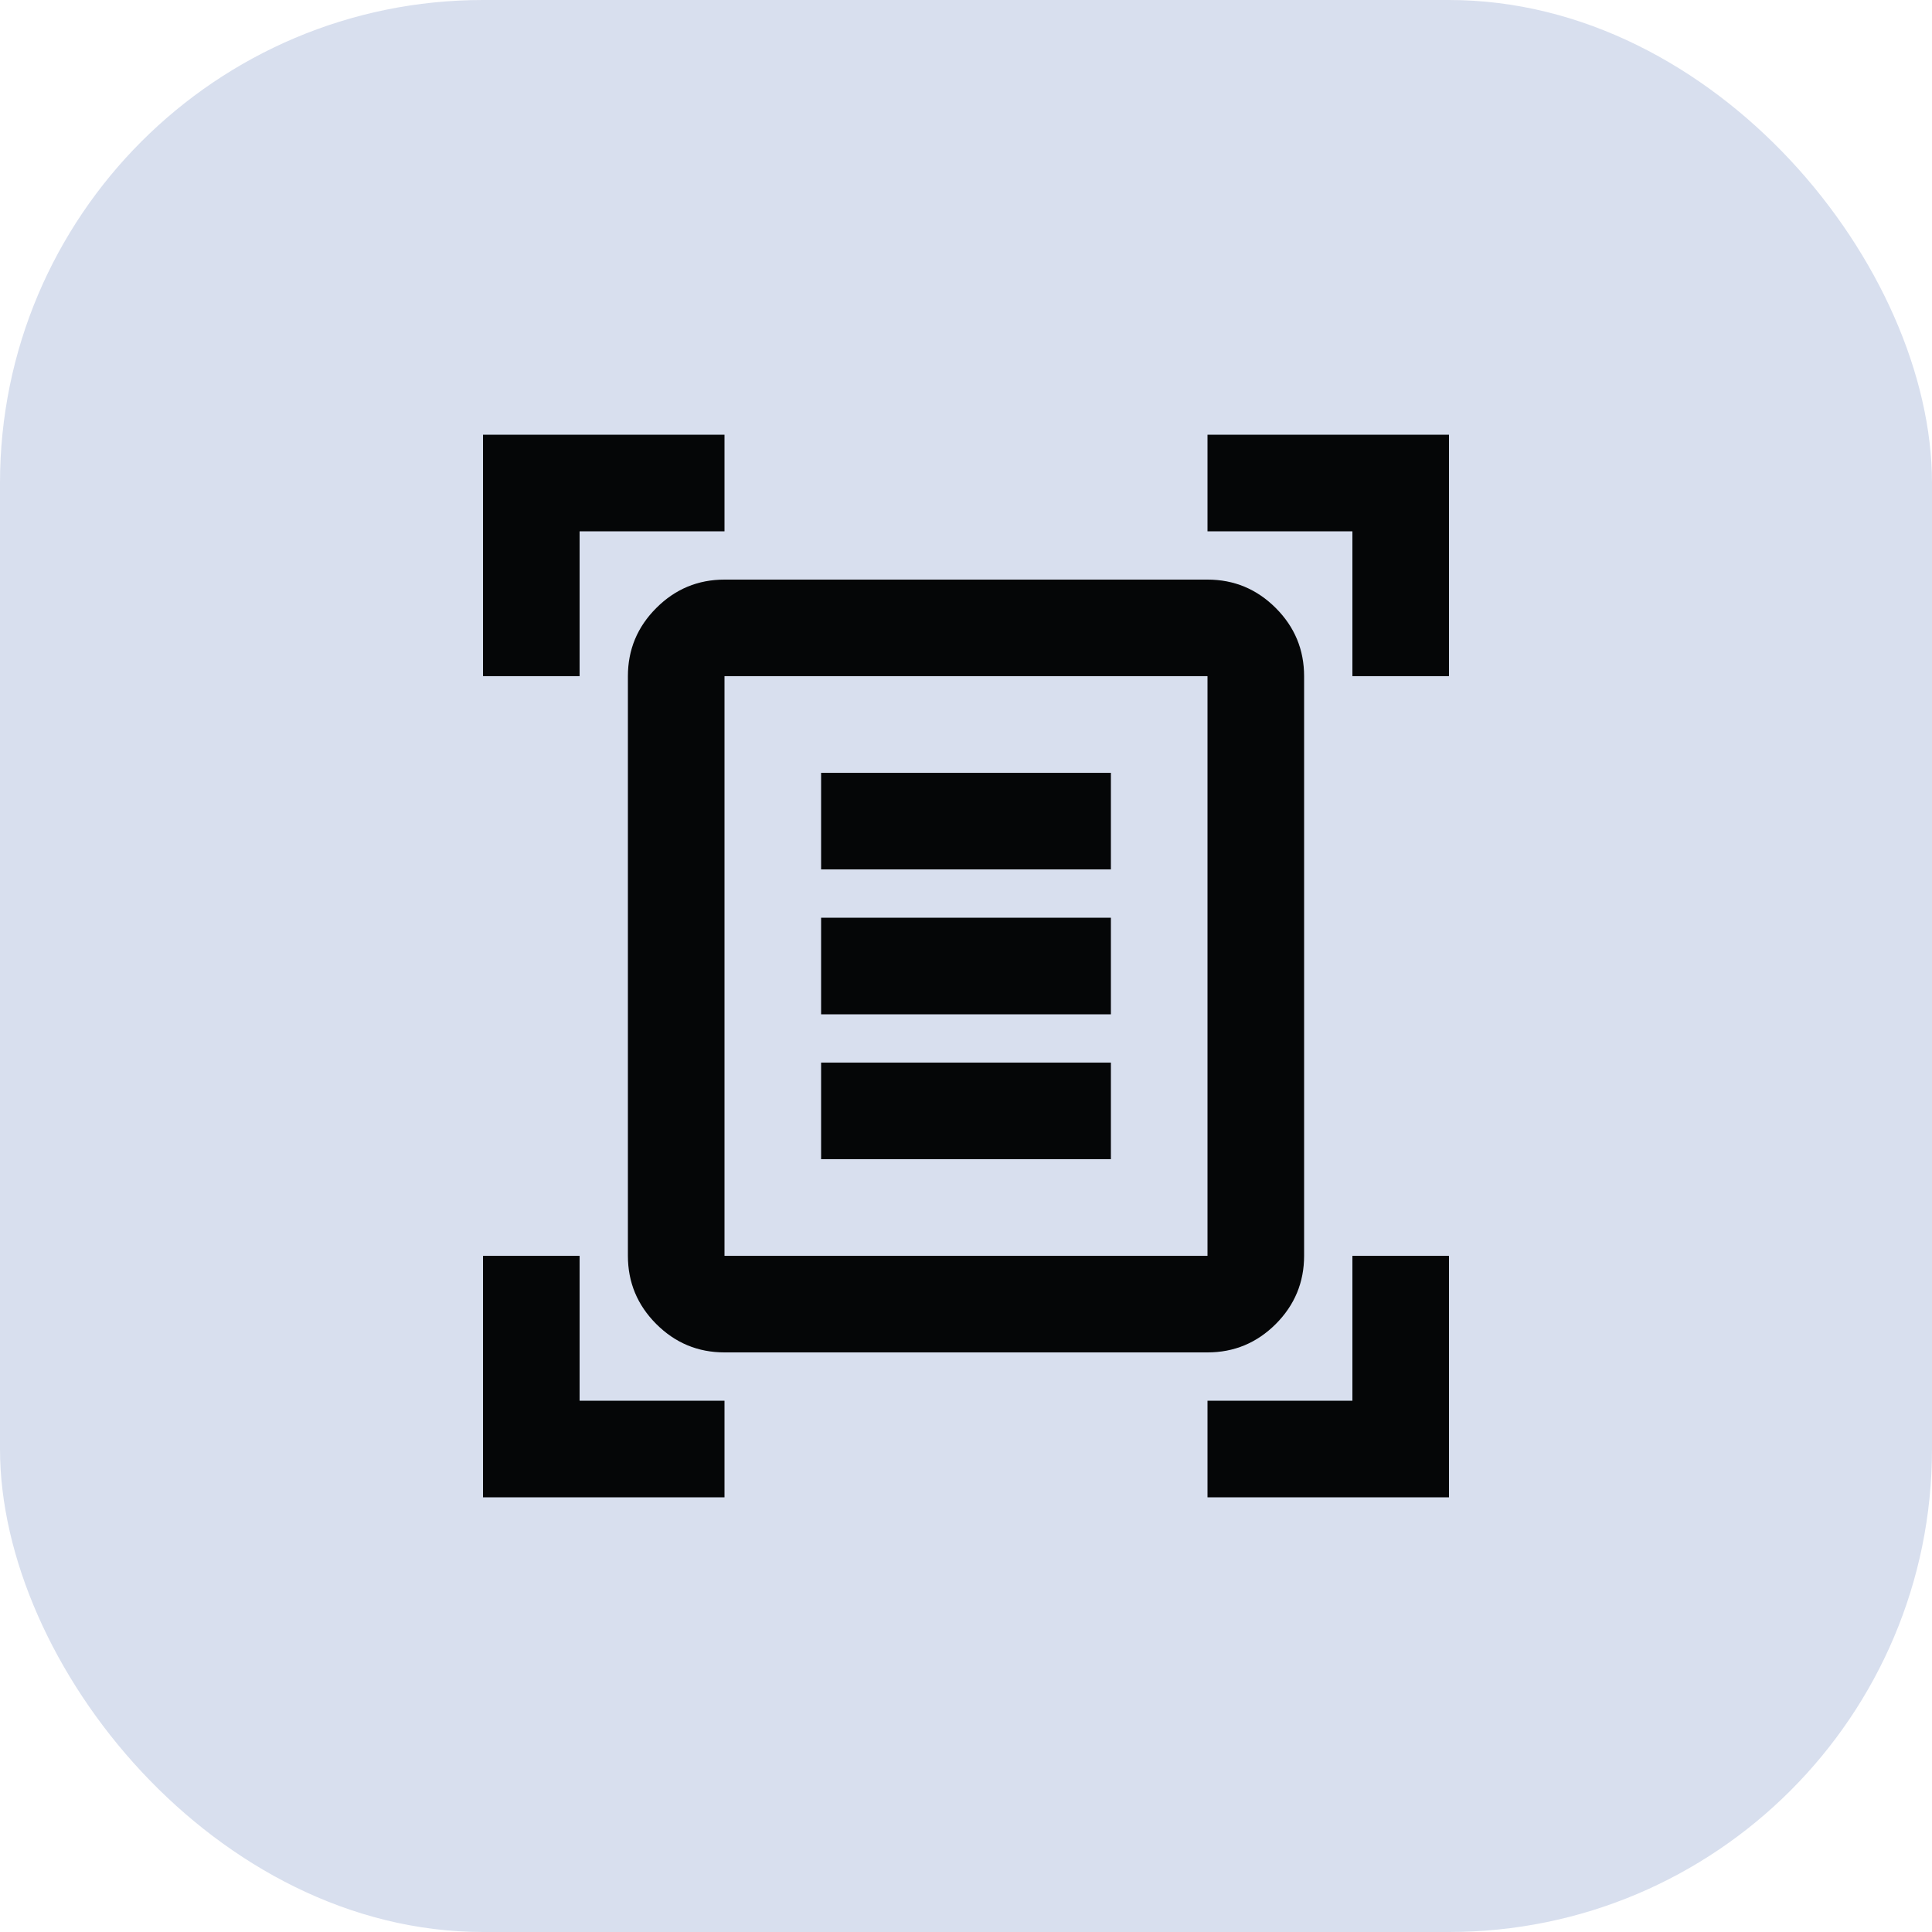
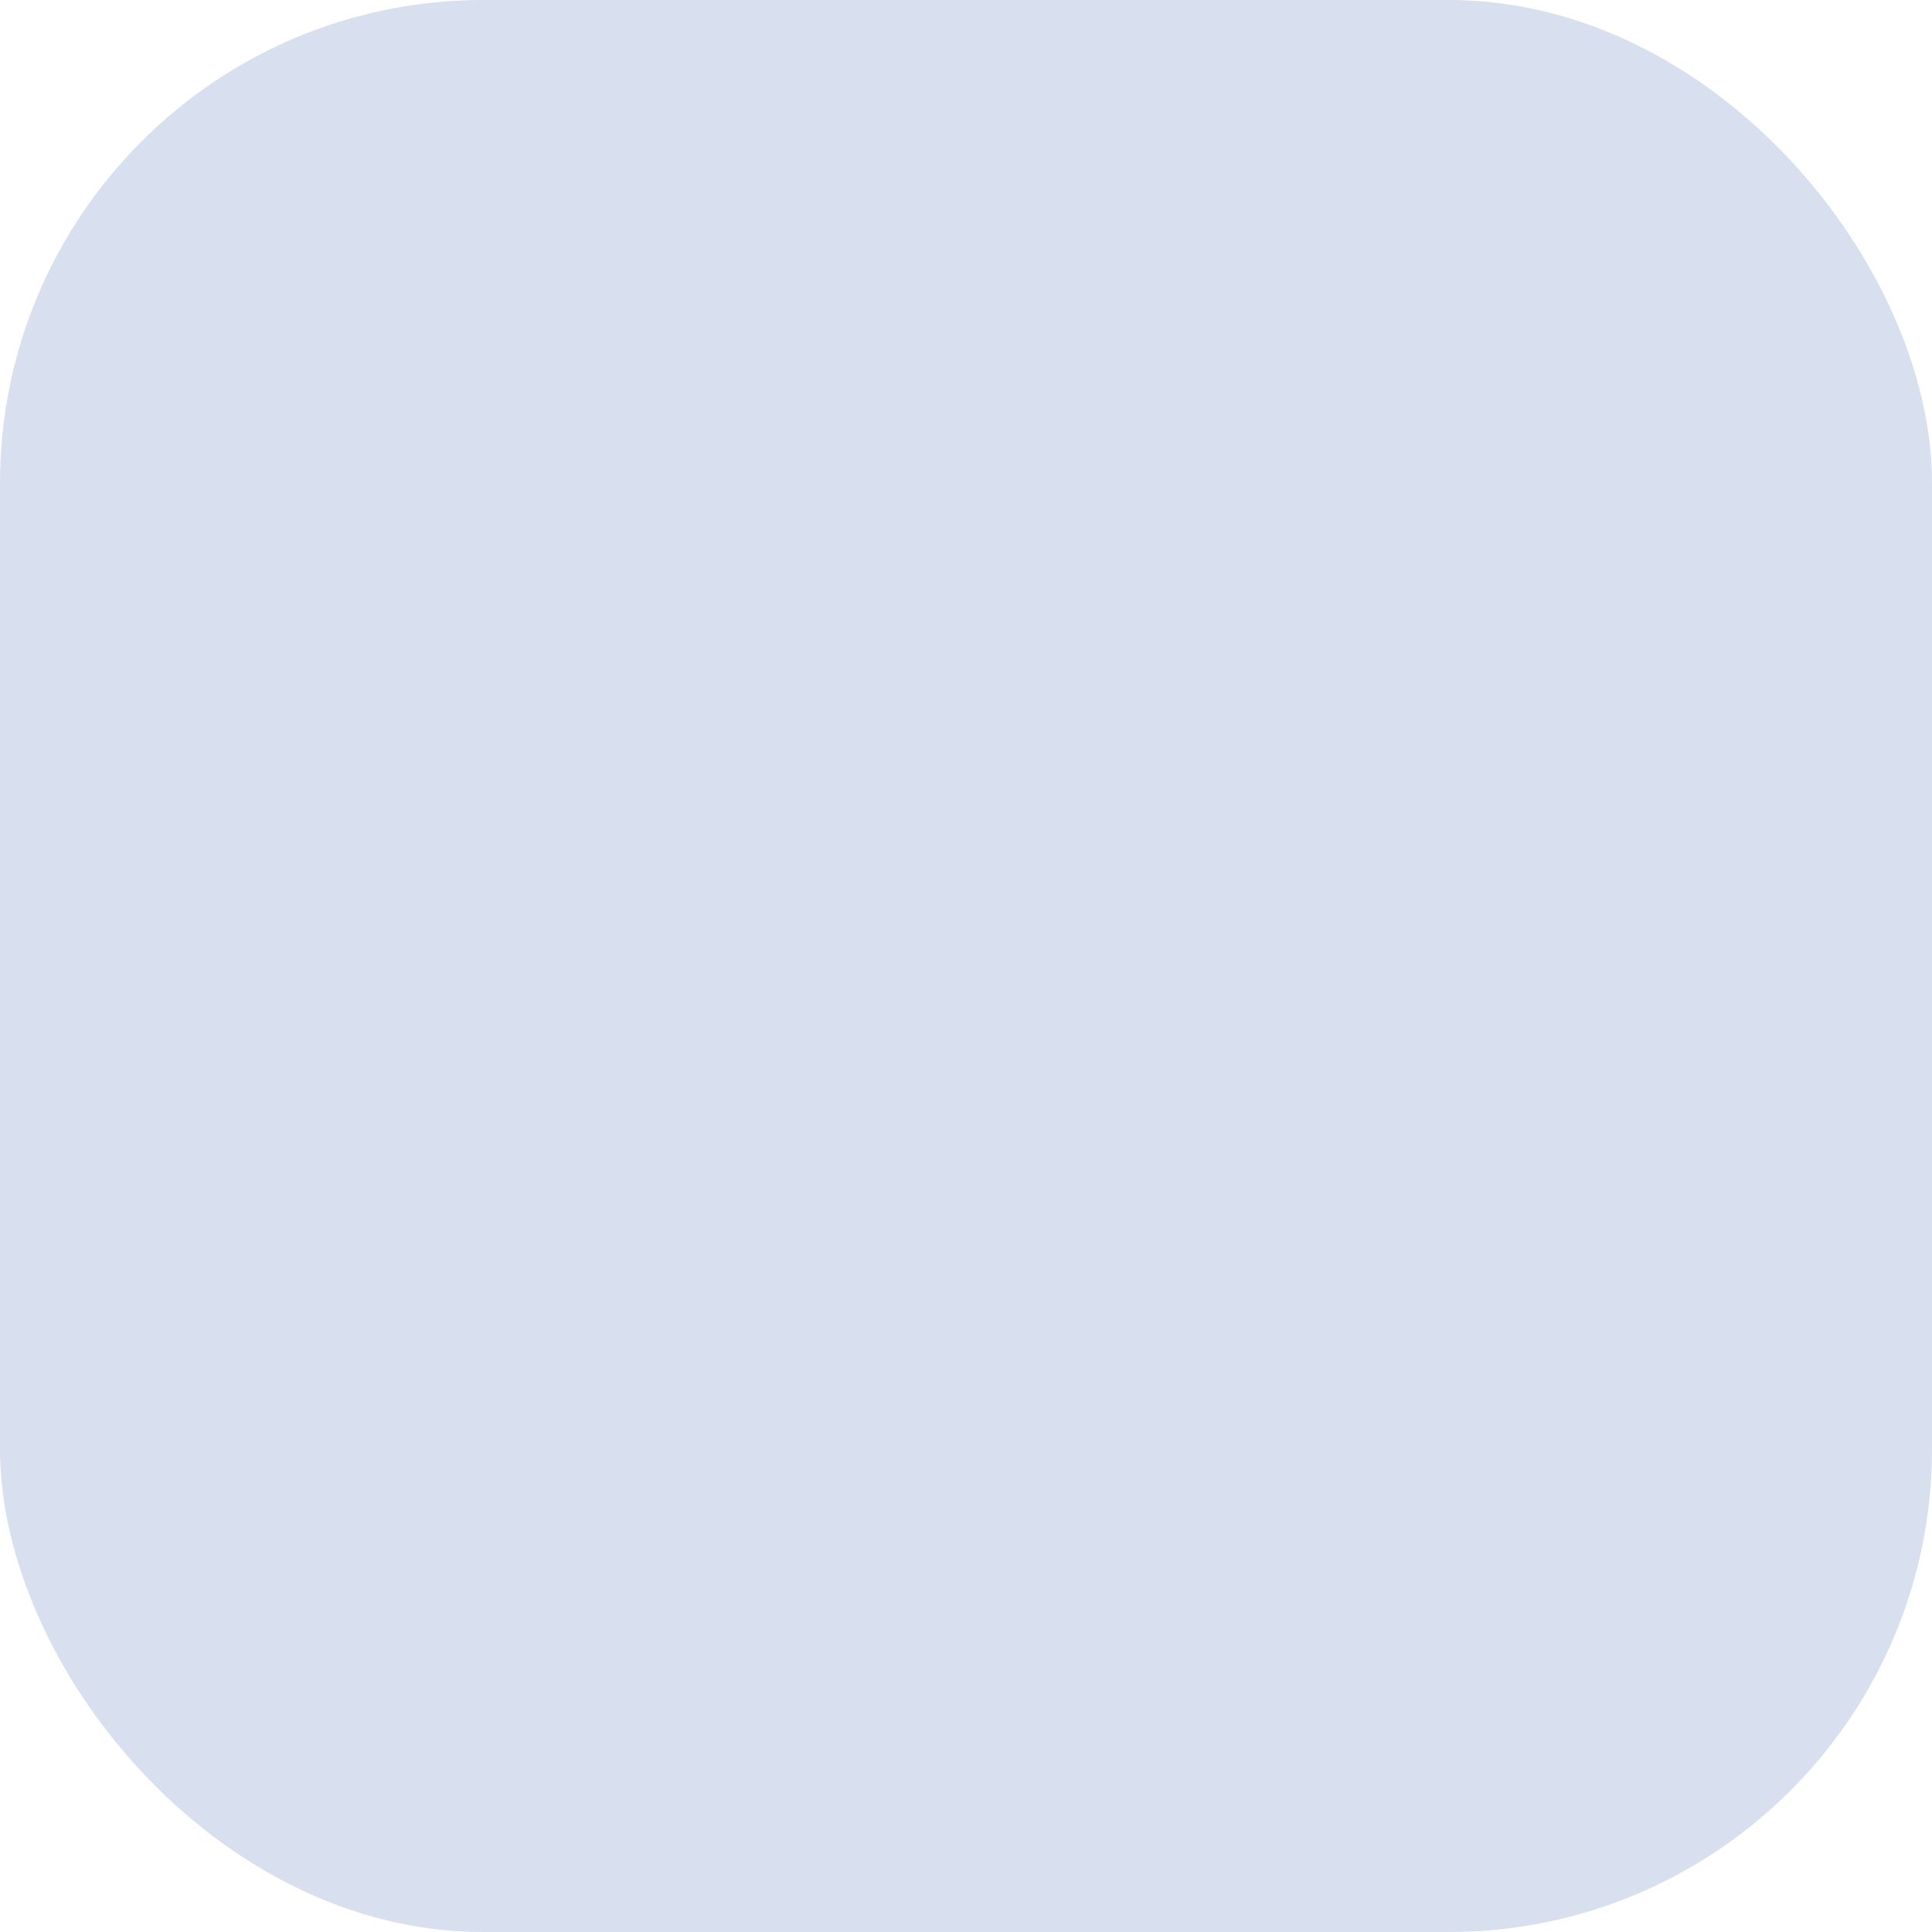
<svg xmlns="http://www.w3.org/2000/svg" width="40" height="40" viewBox="0 0 40 40" fill="none">
  <rect width="40" height="40" rx="10" fill="#D8DFEE" />
  <mask id="mask0_5082_12401" style="mask-type:alpha" maskUnits="userSpaceOnUse" x="8" y="8" width="24" height="24">
-     <rect x="8" y="8" width="24" height="24" fill="#D9D9D9" />
-   </mask>
+     </mask>
  <g mask="url(#mask0_5082_12401)">
-     <path d="M10 14V9H15V11H12V14H10ZM28 14V11H25V9H30V14H28ZM10 31V26H12V29H15V31H10ZM25 31V29H28V26H30V31H25ZM15 26H25V14H15V26ZM15 28C14.45 28 13.979 27.804 13.588 27.413C13.196 27.021 13 26.55 13 26V14C13 13.45 13.196 12.979 13.588 12.588C13.979 12.196 14.45 12 15 12H25C25.55 12 26.021 12.196 26.413 12.588C26.804 12.979 27 13.45 27 14V26C27 26.55 26.804 27.021 26.413 27.413C26.021 27.804 25.55 28 25 28H15ZM17 18H23V16H17V18ZM17 21H23V19H17V21ZM17 24H23V22H17V24Z" fill="#050607" />
-   </g>
+     </g>
</svg>